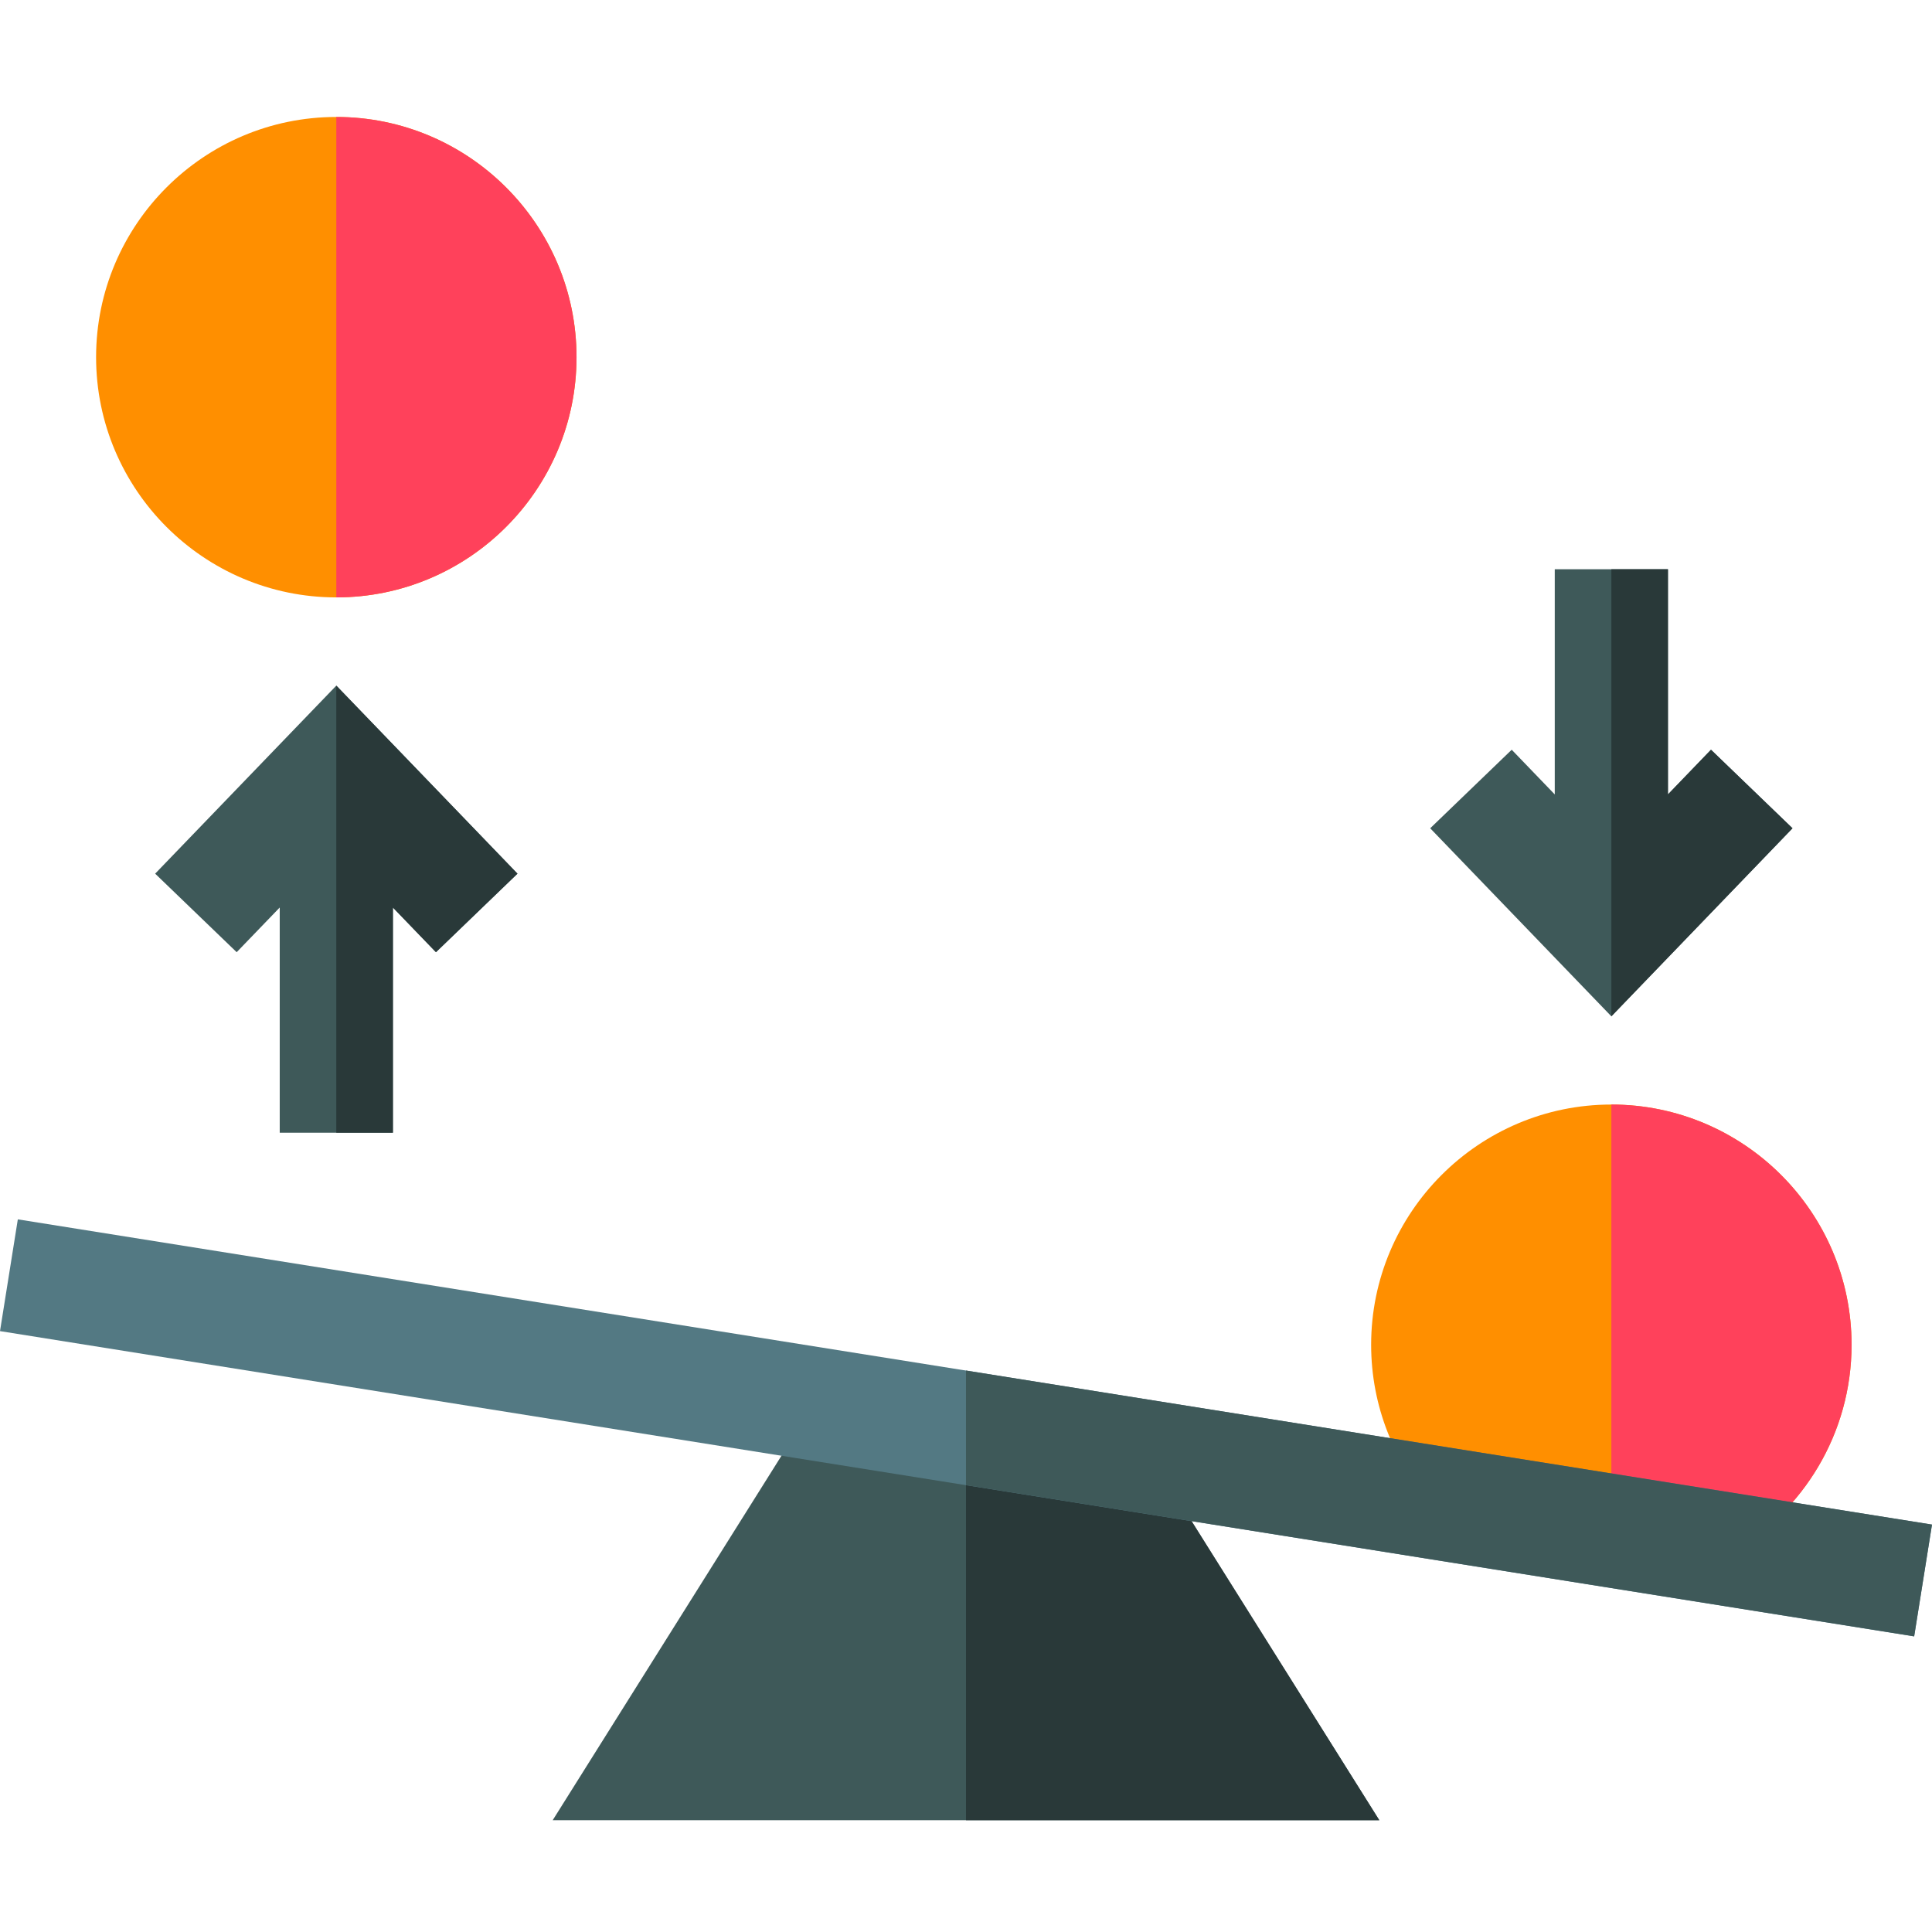
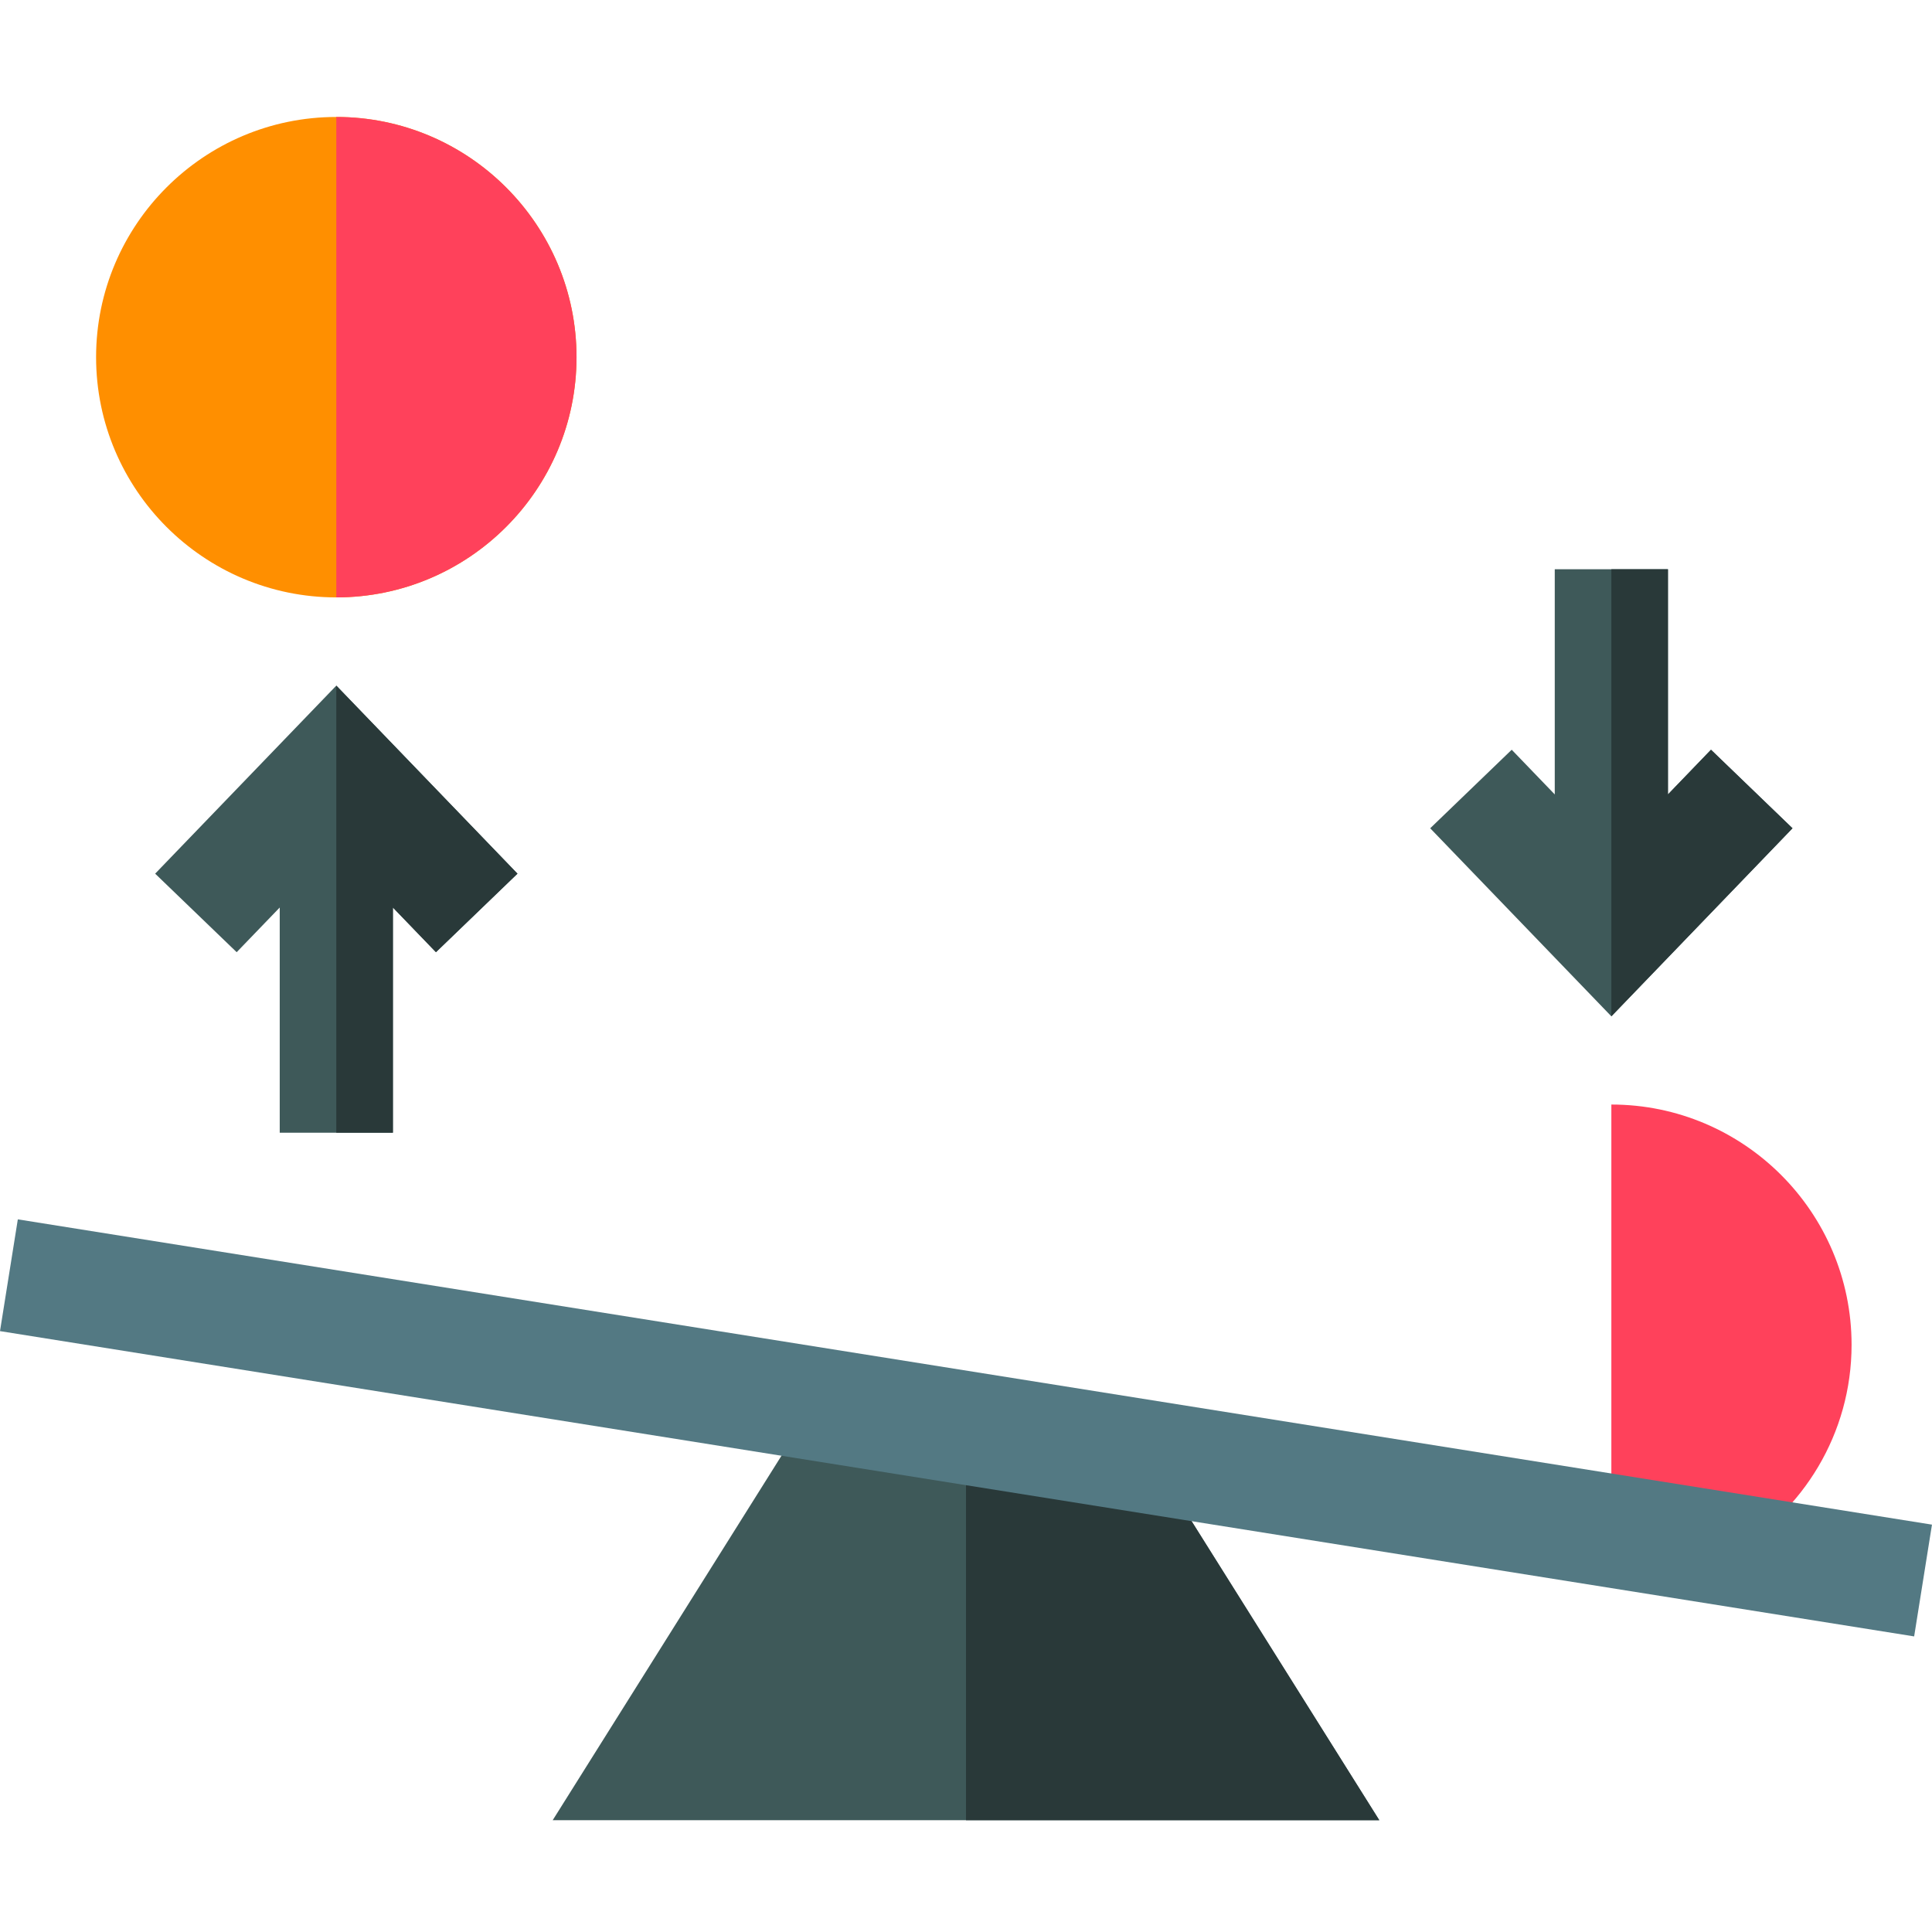
<svg xmlns="http://www.w3.org/2000/svg" height="511pt" viewBox="0 -30 511.996 511" width="511pt">
-   <path d="m490.68 325.875c0-35.102-28.555-63.66-63.656-63.66-35.102 0-63.66 28.559-63.66 63.66 0 16.336 6.191 31.25 16.344 42.531l79.066 12.609c19.051-11.016 31.906-31.598 31.906-55.141zm0 0" fill="#ff8f00" />
  <path d="m427.023 262.215v113.734l31.75 5.066c19.051-11.016 31.91-31.598 31.91-55.141-.004-35.102-28.559-63.66-63.66-63.66zm0 0" fill="#ff415b" />
  <path d="m215.316 342.191-68.848 109.68h219.055l-59.797-95.262zm0 0" fill="#3e5959" />
  <path d="m305.727 356.609-49.73-7.93v103.191h109.527zm0 0" fill="#293939" />
  <path d="m0 322.258 4.723-29.617 507.266 80.902-4.723 29.621zm0 0" fill="#537983" />
-   <path d="m511.996 373.52-256-40.82v30.375l251.277 40.066zm0 0" fill="#3e5959" />
  <path d="m89.125.5c-35.102 0-63.66 28.555-63.66 63.656s28.559 63.66 63.66 63.66 63.66-28.559 63.66-63.66-28.559-63.656-63.66-63.656zm0 0" fill="#ff8f00" />
  <path d="m137.133 201.031-48.008-49.836-48.008 49.836 21.602 20.809 11.41-11.84v59.676h29.992v-59.676l11.41 11.84zm0 0" fill="#3e5959" />
  <path d="m453.426 168.188-11.406 11.844v-59.676h-29.996v59.676l-11.406-11.844-21.602 20.812 48.008 49.836 48.004-49.836zm0 0" fill="#3e5959" />
  <path d="m453.426 168.188-11.406 11.844v-59.676h-14.996v118.48l48.004-49.836zm0 0" fill="#293939" />
  <path d="m89.125 151.195v118.48h14.996v-59.676l11.41 11.84 21.602-20.809zm0 0" fill="#293939" />
  <path d="m89.125.5v127.316c35.102 0 63.66-28.559 63.66-63.66s-28.559-63.656-63.66-63.656zm0 0" fill="#ff415b" />
</svg>